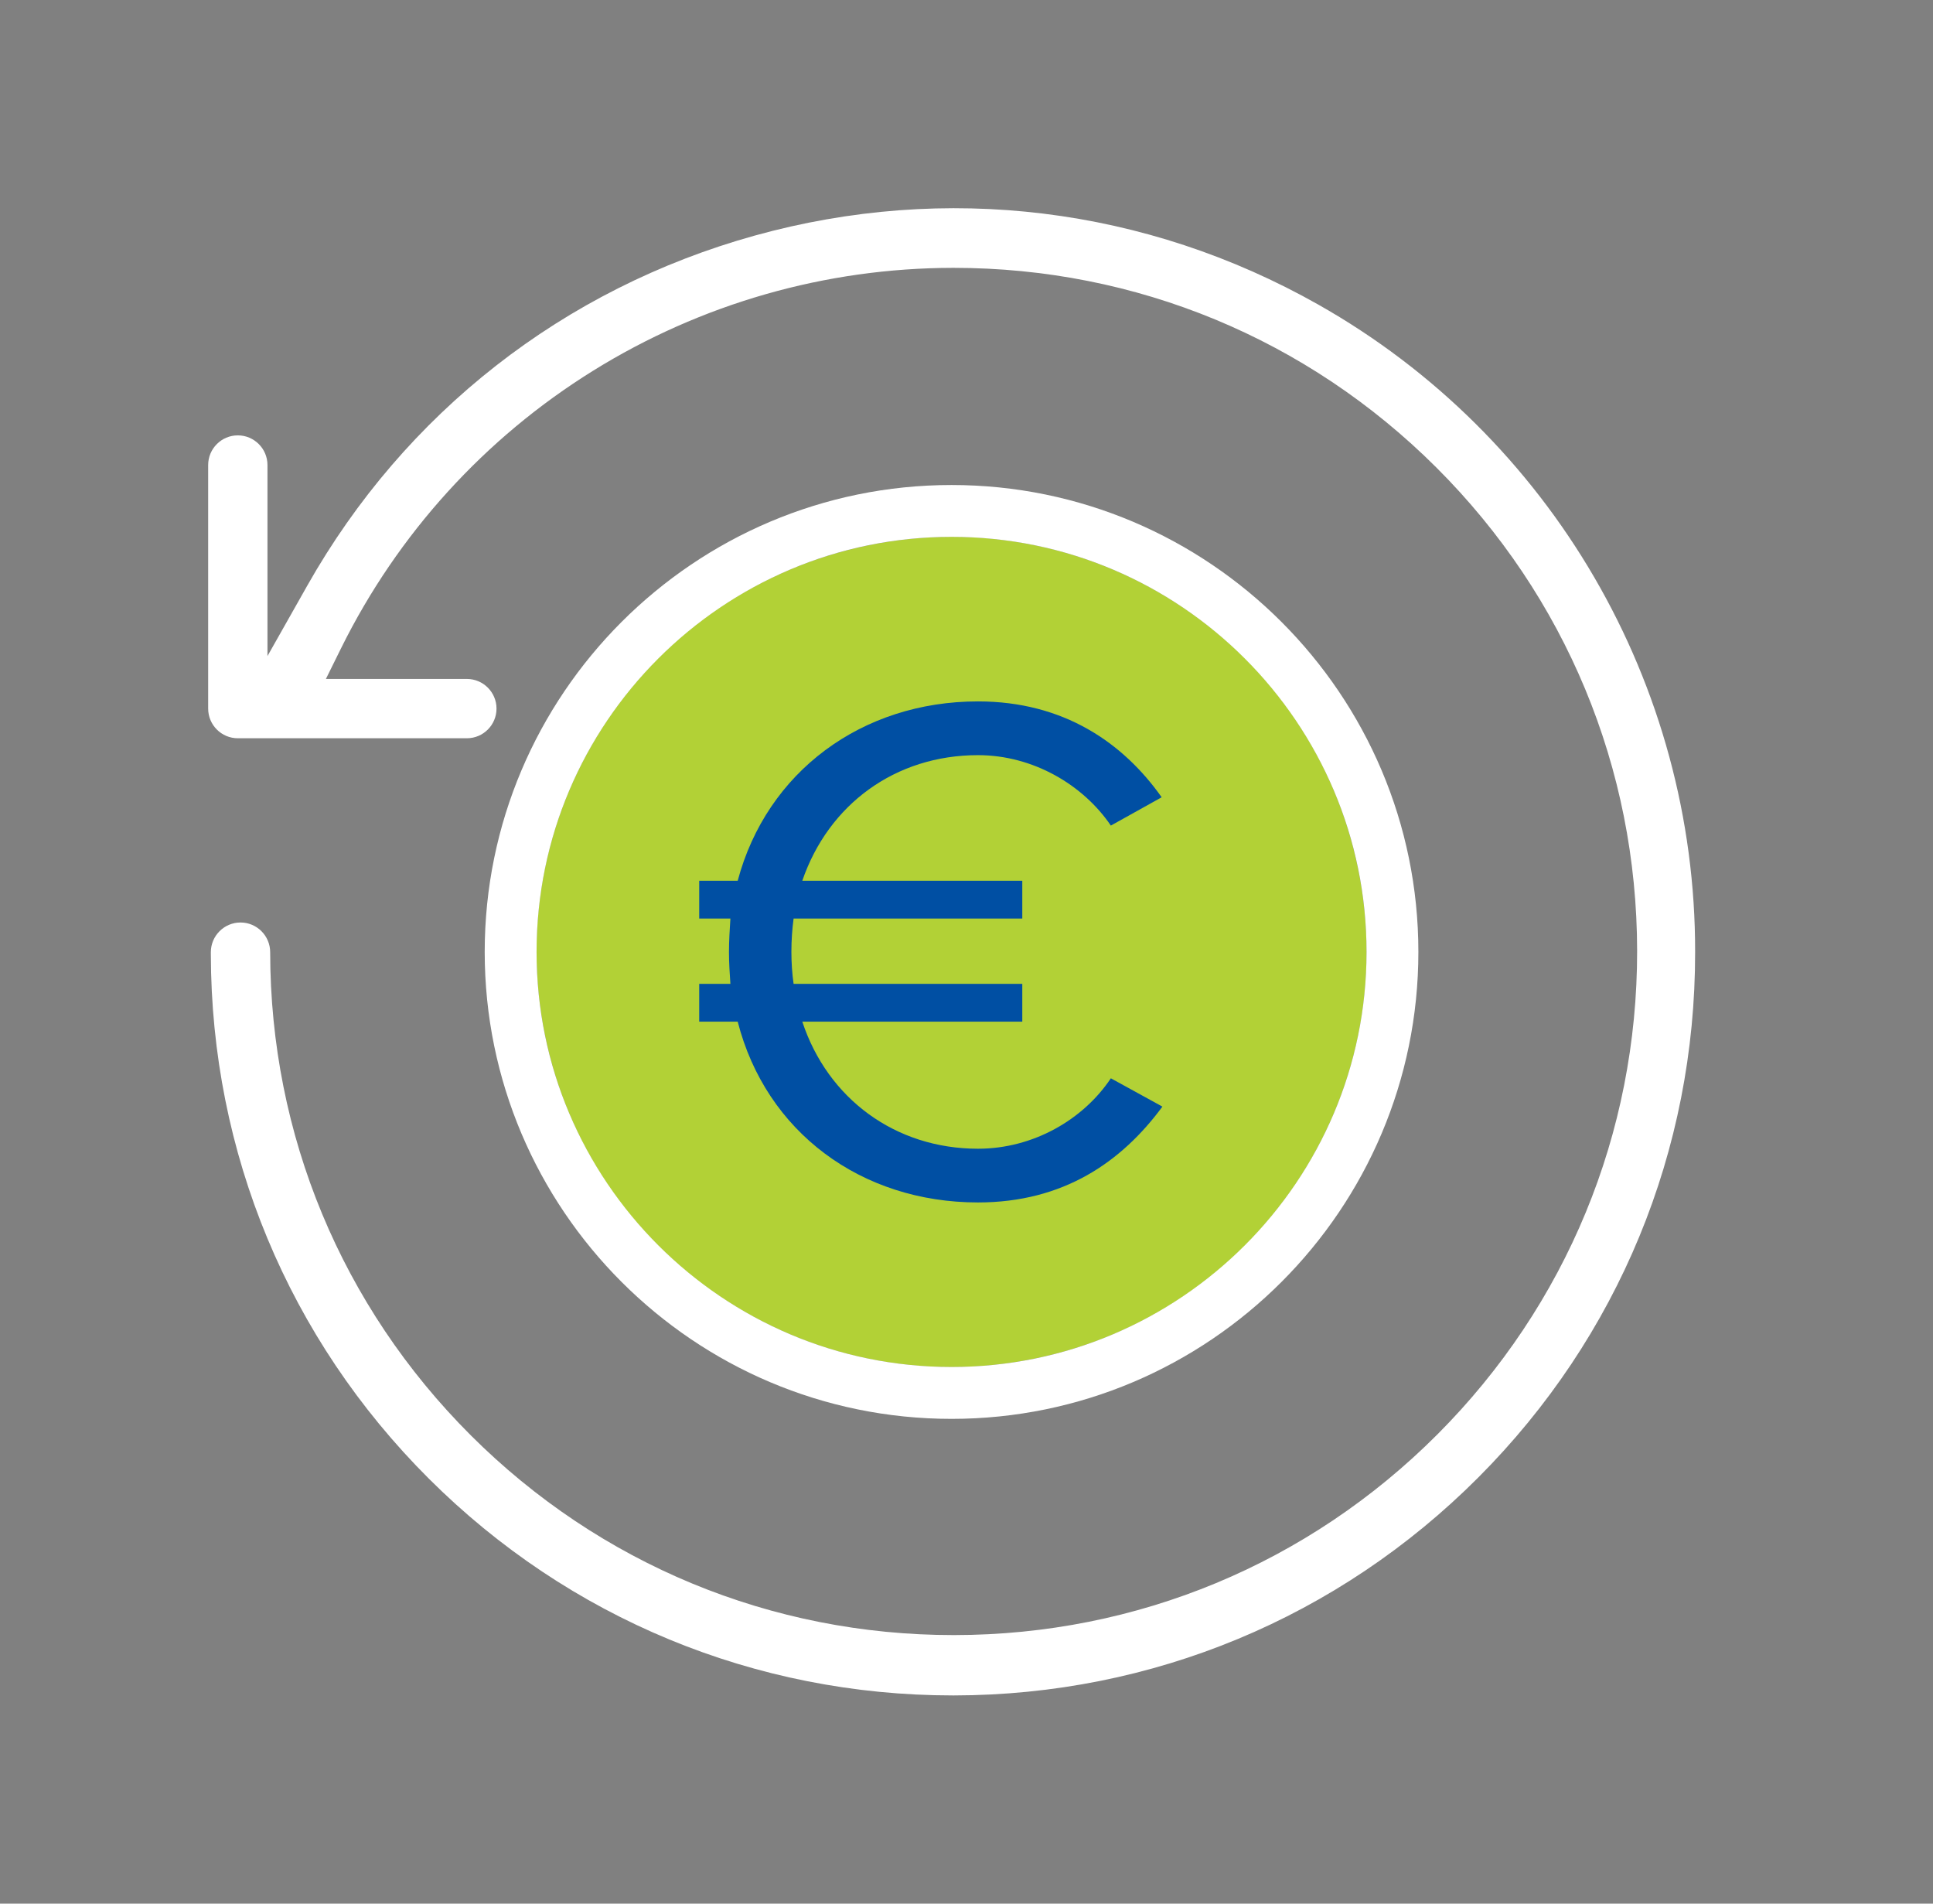
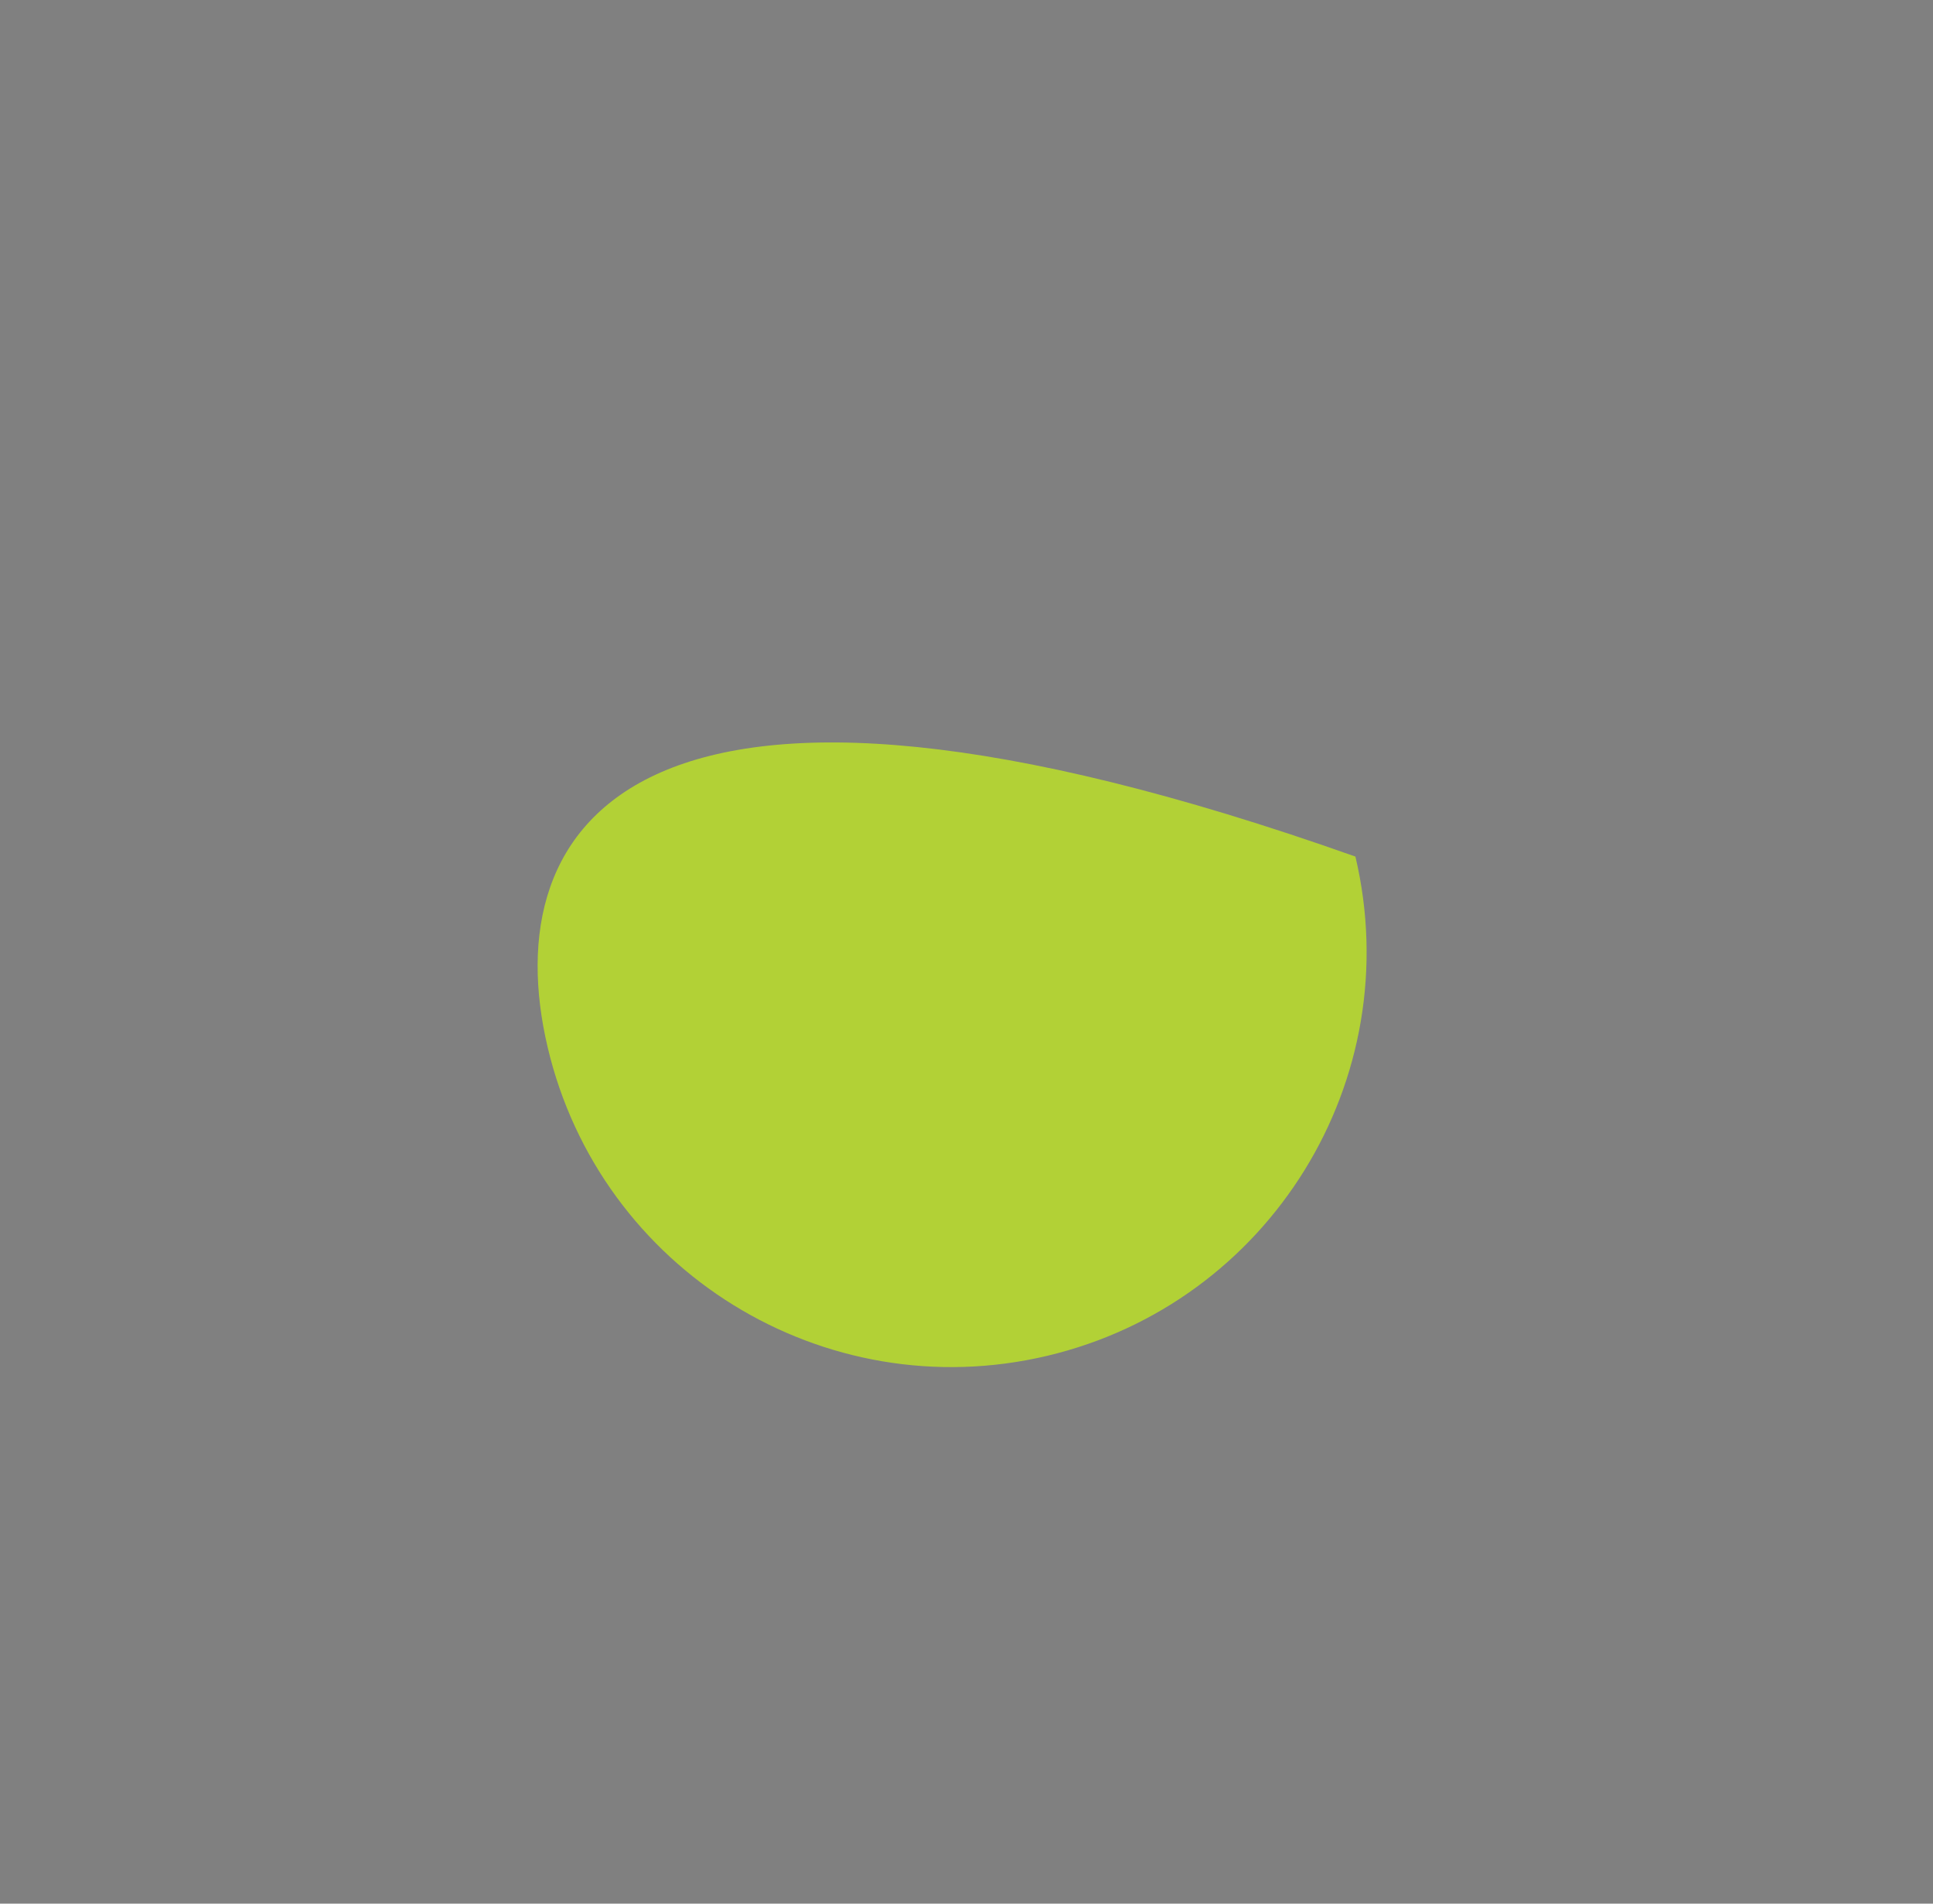
<svg xmlns="http://www.w3.org/2000/svg" width="65" height="64" viewBox="0 0 65 64" fill="none">
  <rect x="0" y="0" width="65" height="64" fill="#808080" stroke="none" />
-   <path d="M32.045 57H32.078C38.743 56.991 45.007 54.387 49.714 49.668C54.422 44.949 57.009 38.678 57.001 32.013V32.01C57.02 23.01 52.164 14.668 44.329 10.24C38.528 6.961 31.797 6.138 25.377 7.921C18.956 9.705 13.615 13.882 10.336 19.683L8.994 22.057V15.634C8.994 15.084 8.547 14.637 7.997 14.637C7.447 14.637 7 15.084 7 15.634V23.823C7 24.373 7.447 24.82 7.997 24.82H15.699C16.249 24.82 16.696 24.373 16.696 23.823C16.696 23.273 16.249 22.826 15.699 22.826H10.959L11.471 21.79C13.372 17.952 16.299 14.728 19.937 12.468C23.575 10.207 27.761 9.01 32.044 9.005H32.068C38.198 9.005 43.962 11.389 48.302 15.72C52.648 20.057 55.044 25.826 55.051 31.965C55.057 38.103 52.672 43.877 48.336 48.223C43.999 52.568 38.231 54.965 32.092 54.971H32.067C25.937 54.972 20.173 52.588 15.833 48.257C11.488 43.92 9.091 38.151 9.085 32.012C9.085 31.462 8.637 31.014 8.088 31.014C7.538 31.014 7.09 31.462 7.09 32.012V32.077C7.099 38.742 9.703 45.006 14.422 49.713C19.134 54.412 25.392 56.999 32.045 57Z" fill="white" />
-   <path d="M35.203 45.585C42.704 43.814 47.349 36.298 45.578 28.798C43.807 21.297 36.292 16.652 28.791 18.423C21.29 20.194 16.645 27.709 18.416 35.21C20.187 42.711 27.703 47.356 35.203 45.585Z" fill="#B2D136" />
-   <path d="M31.997 47.702C23.341 47.702 16.299 40.66 16.299 32.004C16.299 23.348 23.341 16.306 31.997 16.306C40.653 16.306 47.695 23.348 47.695 32.004C47.695 40.66 40.653 47.702 31.997 47.702ZM31.997 18.049C24.303 18.049 18.043 24.309 18.043 32.004C18.043 39.698 24.303 45.958 31.997 45.958C39.691 45.958 45.952 39.698 45.952 32.004C45.952 24.309 39.691 18.049 31.997 18.049Z" fill="white" />
-   <path d="M24.806 34.347H23.512V33.078H24.561C24.537 32.736 24.513 32.37 24.513 32.004C24.513 31.637 24.537 31.247 24.561 30.881H23.512V29.611H24.806C25.782 25.949 28.98 23.581 32.886 23.581C35.767 23.581 37.769 24.973 39.063 26.804L37.354 27.756C36.426 26.389 34.742 25.388 32.886 25.388C30.103 25.388 27.857 27.048 26.978 29.611H34.376V30.881H26.686C26.637 31.247 26.612 31.613 26.612 32.004C26.612 32.37 26.637 32.736 26.686 33.078H34.376V34.347H26.978C27.833 36.935 30.103 38.62 32.886 38.62C34.742 38.62 36.426 37.643 37.354 36.252L39.088 37.204C37.72 39.059 35.767 40.426 32.886 40.426C28.956 40.426 25.758 38.058 24.806 34.347Z" fill="#004FA3" />
+   <path d="M35.203 45.585C42.704 43.814 47.349 36.298 45.578 28.798C21.29 20.194 16.645 27.709 18.416 35.21C20.187 42.711 27.703 47.356 35.203 45.585Z" fill="#B2D136" />
</svg>